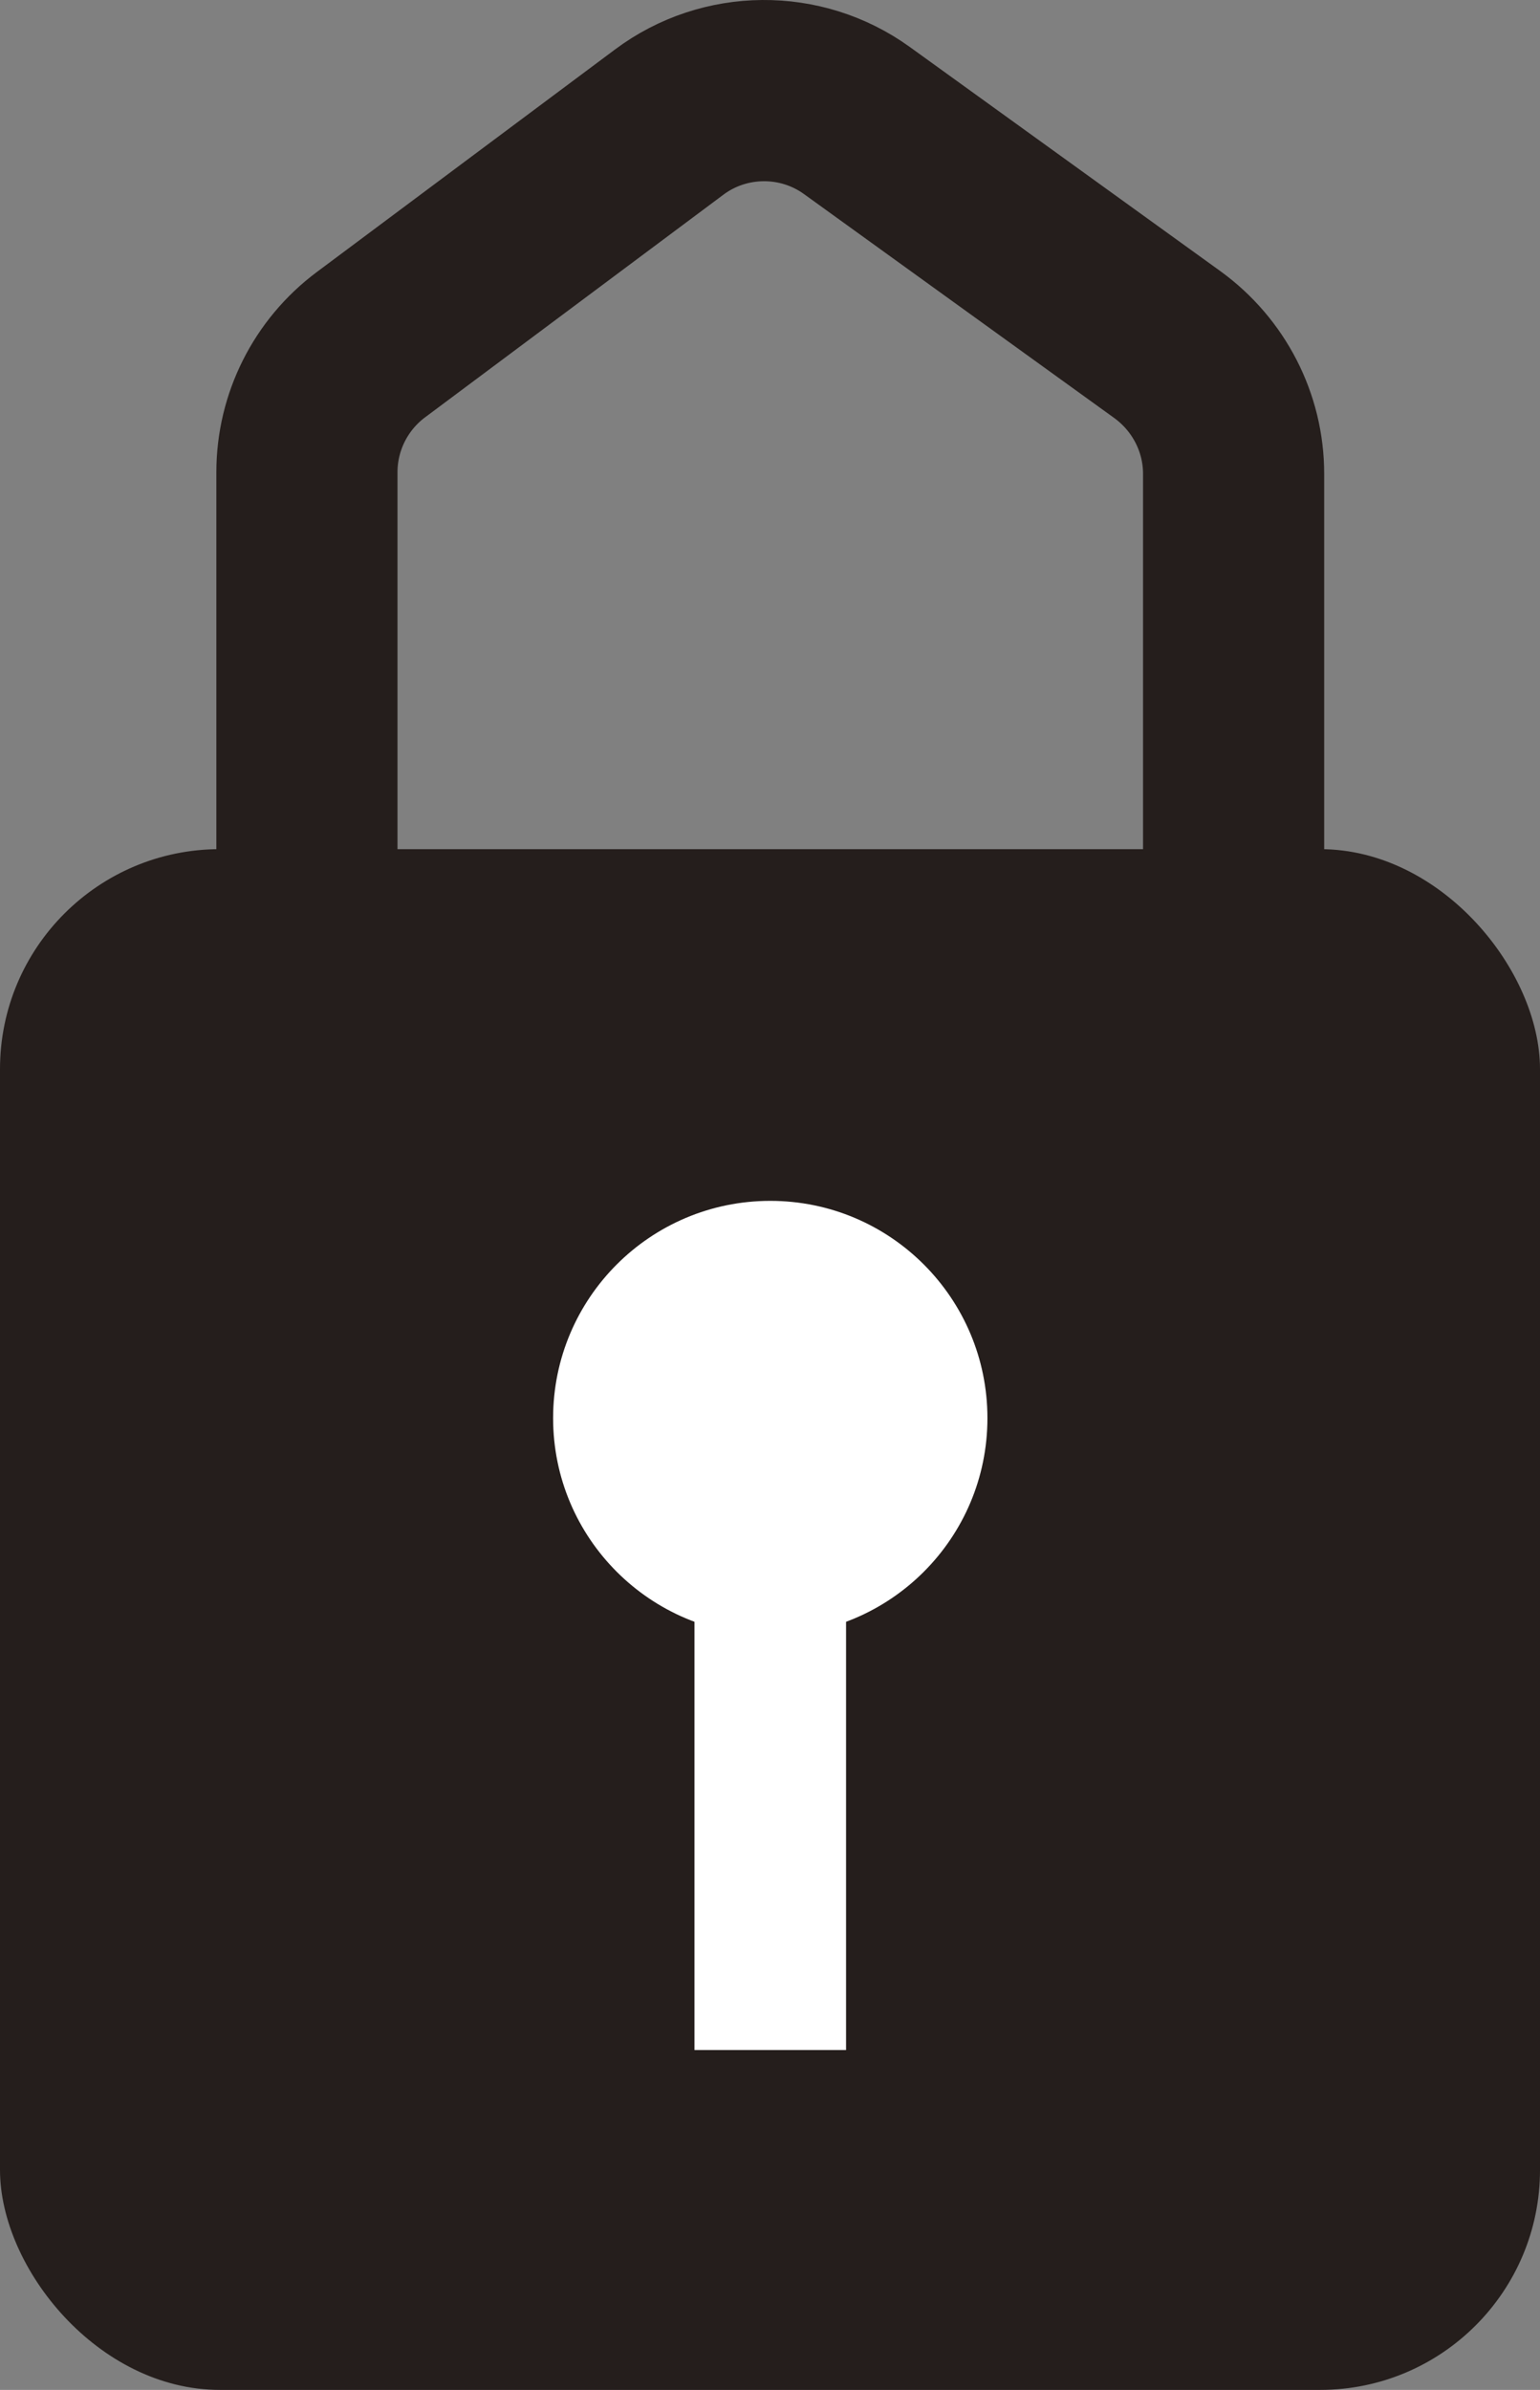
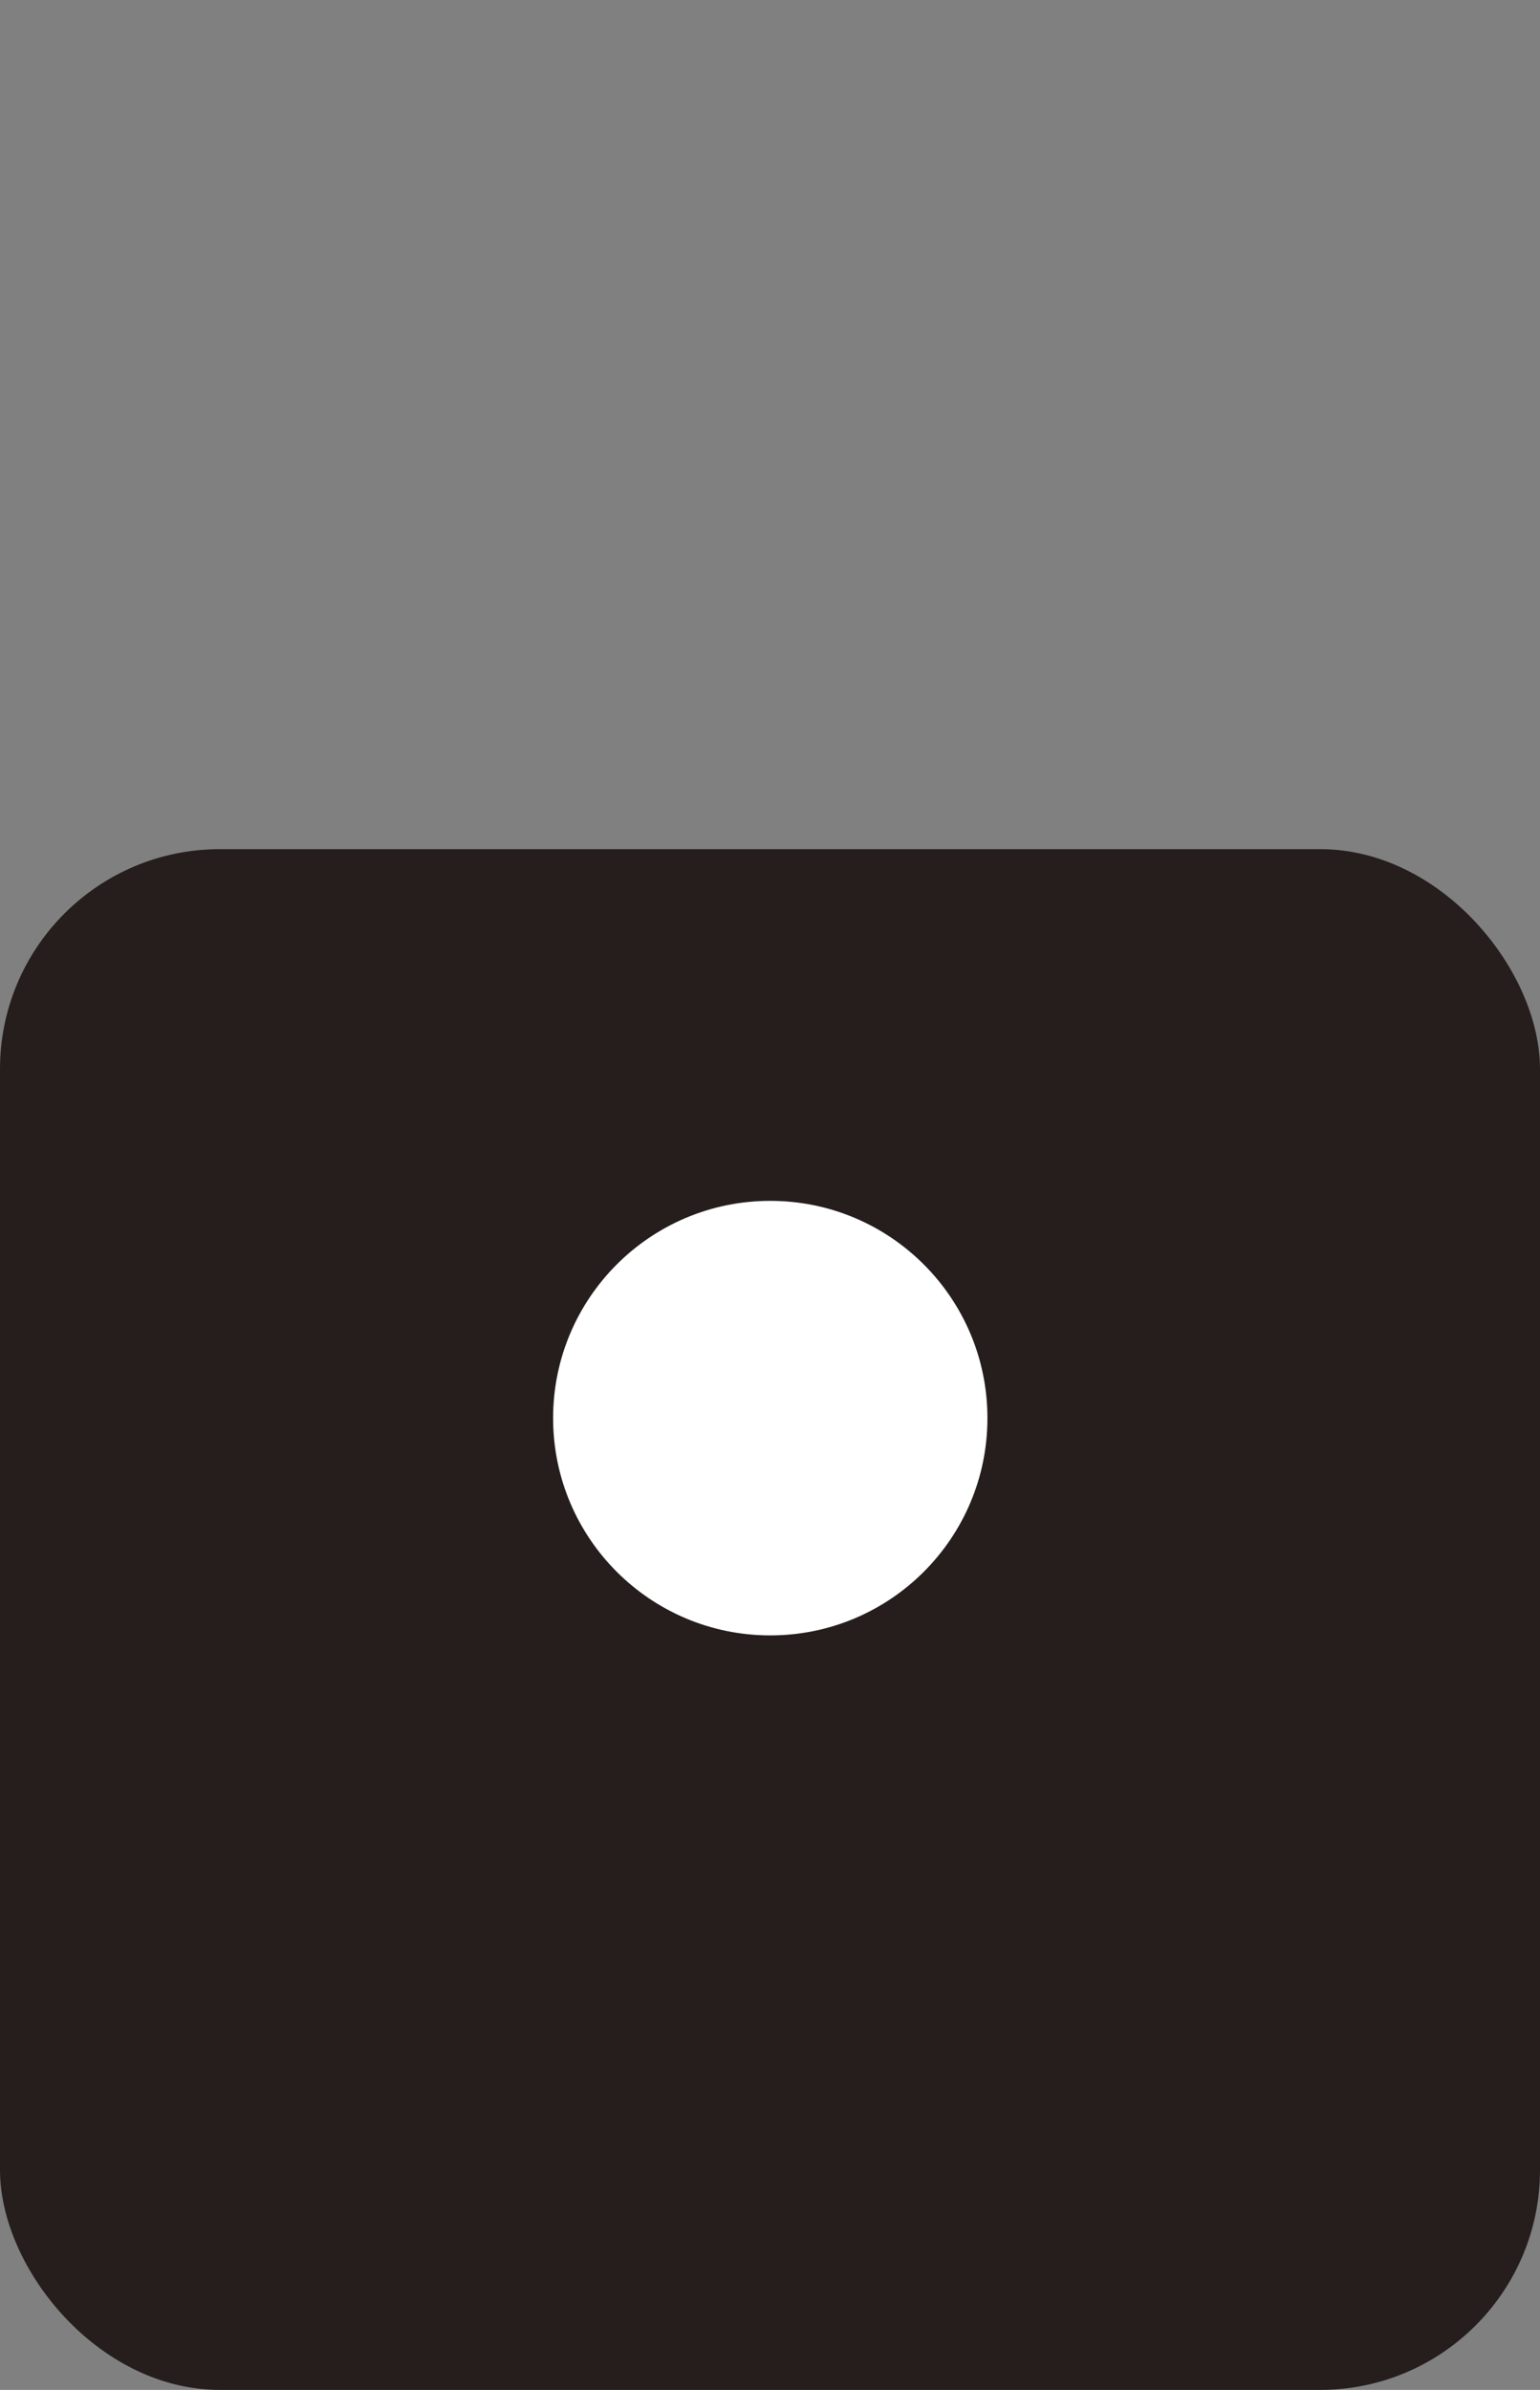
<svg xmlns="http://www.w3.org/2000/svg" id="_レイヤー_2" viewBox="0 0 28.65 44.44">
  <rect x="0" y="0" width="28.65" height="44.44" fill="#808080" stroke="none" />
  <defs>
    <style>.cls-1{fill:none;stroke:#251e1c;stroke-miterlimit:10;stroke-width:3.37px;}.cls-2{fill:#251e1c;}.cls-3{fill:#fff;}</style>
  </defs>
  <g id="_レイアウト">
    <rect class="cls-2" y="15.79" width="28.65" height="28.65" rx="4.09" ry="4.09" />
    <circle class="cls-3" cx="14.33" cy="26.37" r="4.04" />
-     <rect class="cls-3" x="12.92" y="27.78" width="2.82" height="10.34" />
-     <path class="cls-1" d="M5.71,17.93v-9.15c0-.93.44-1.81,1.19-2.37l5.55-4.14c1.03-.77,2.45-.78,3.49-.03l5.78,4.17c.77.56,1.23,1.45,1.23,2.4v9.12" />
  </g>
</svg>